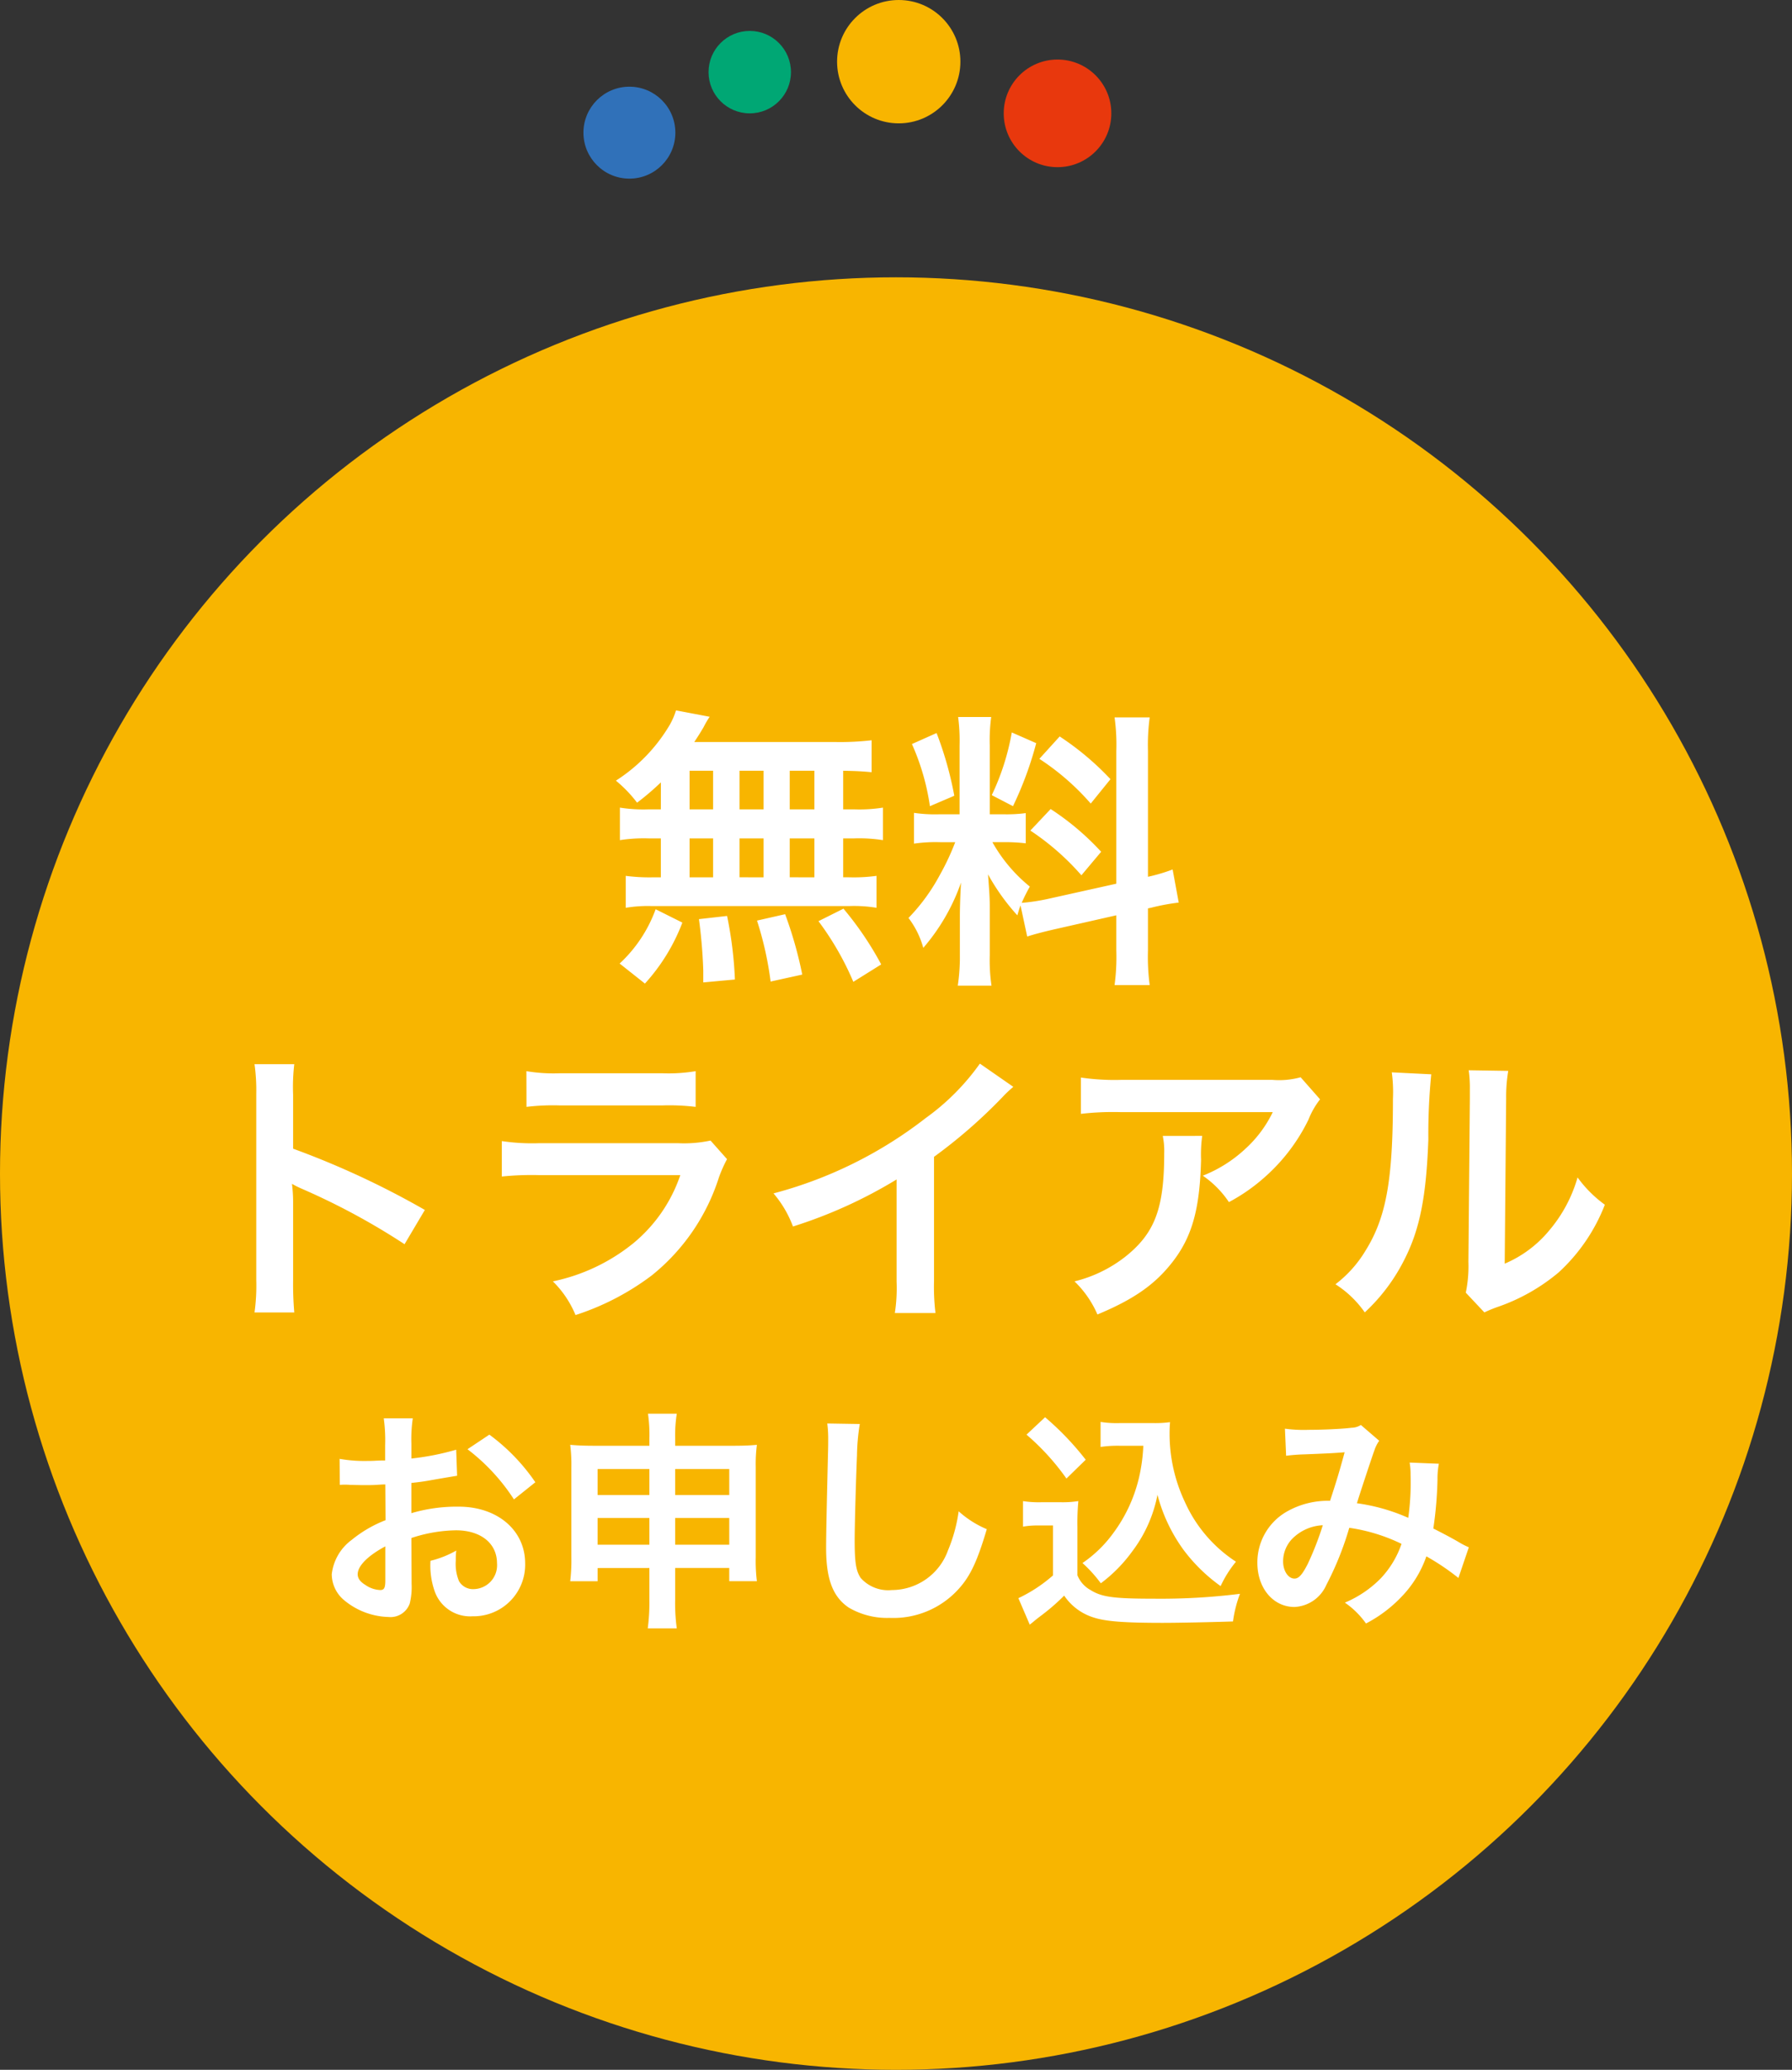
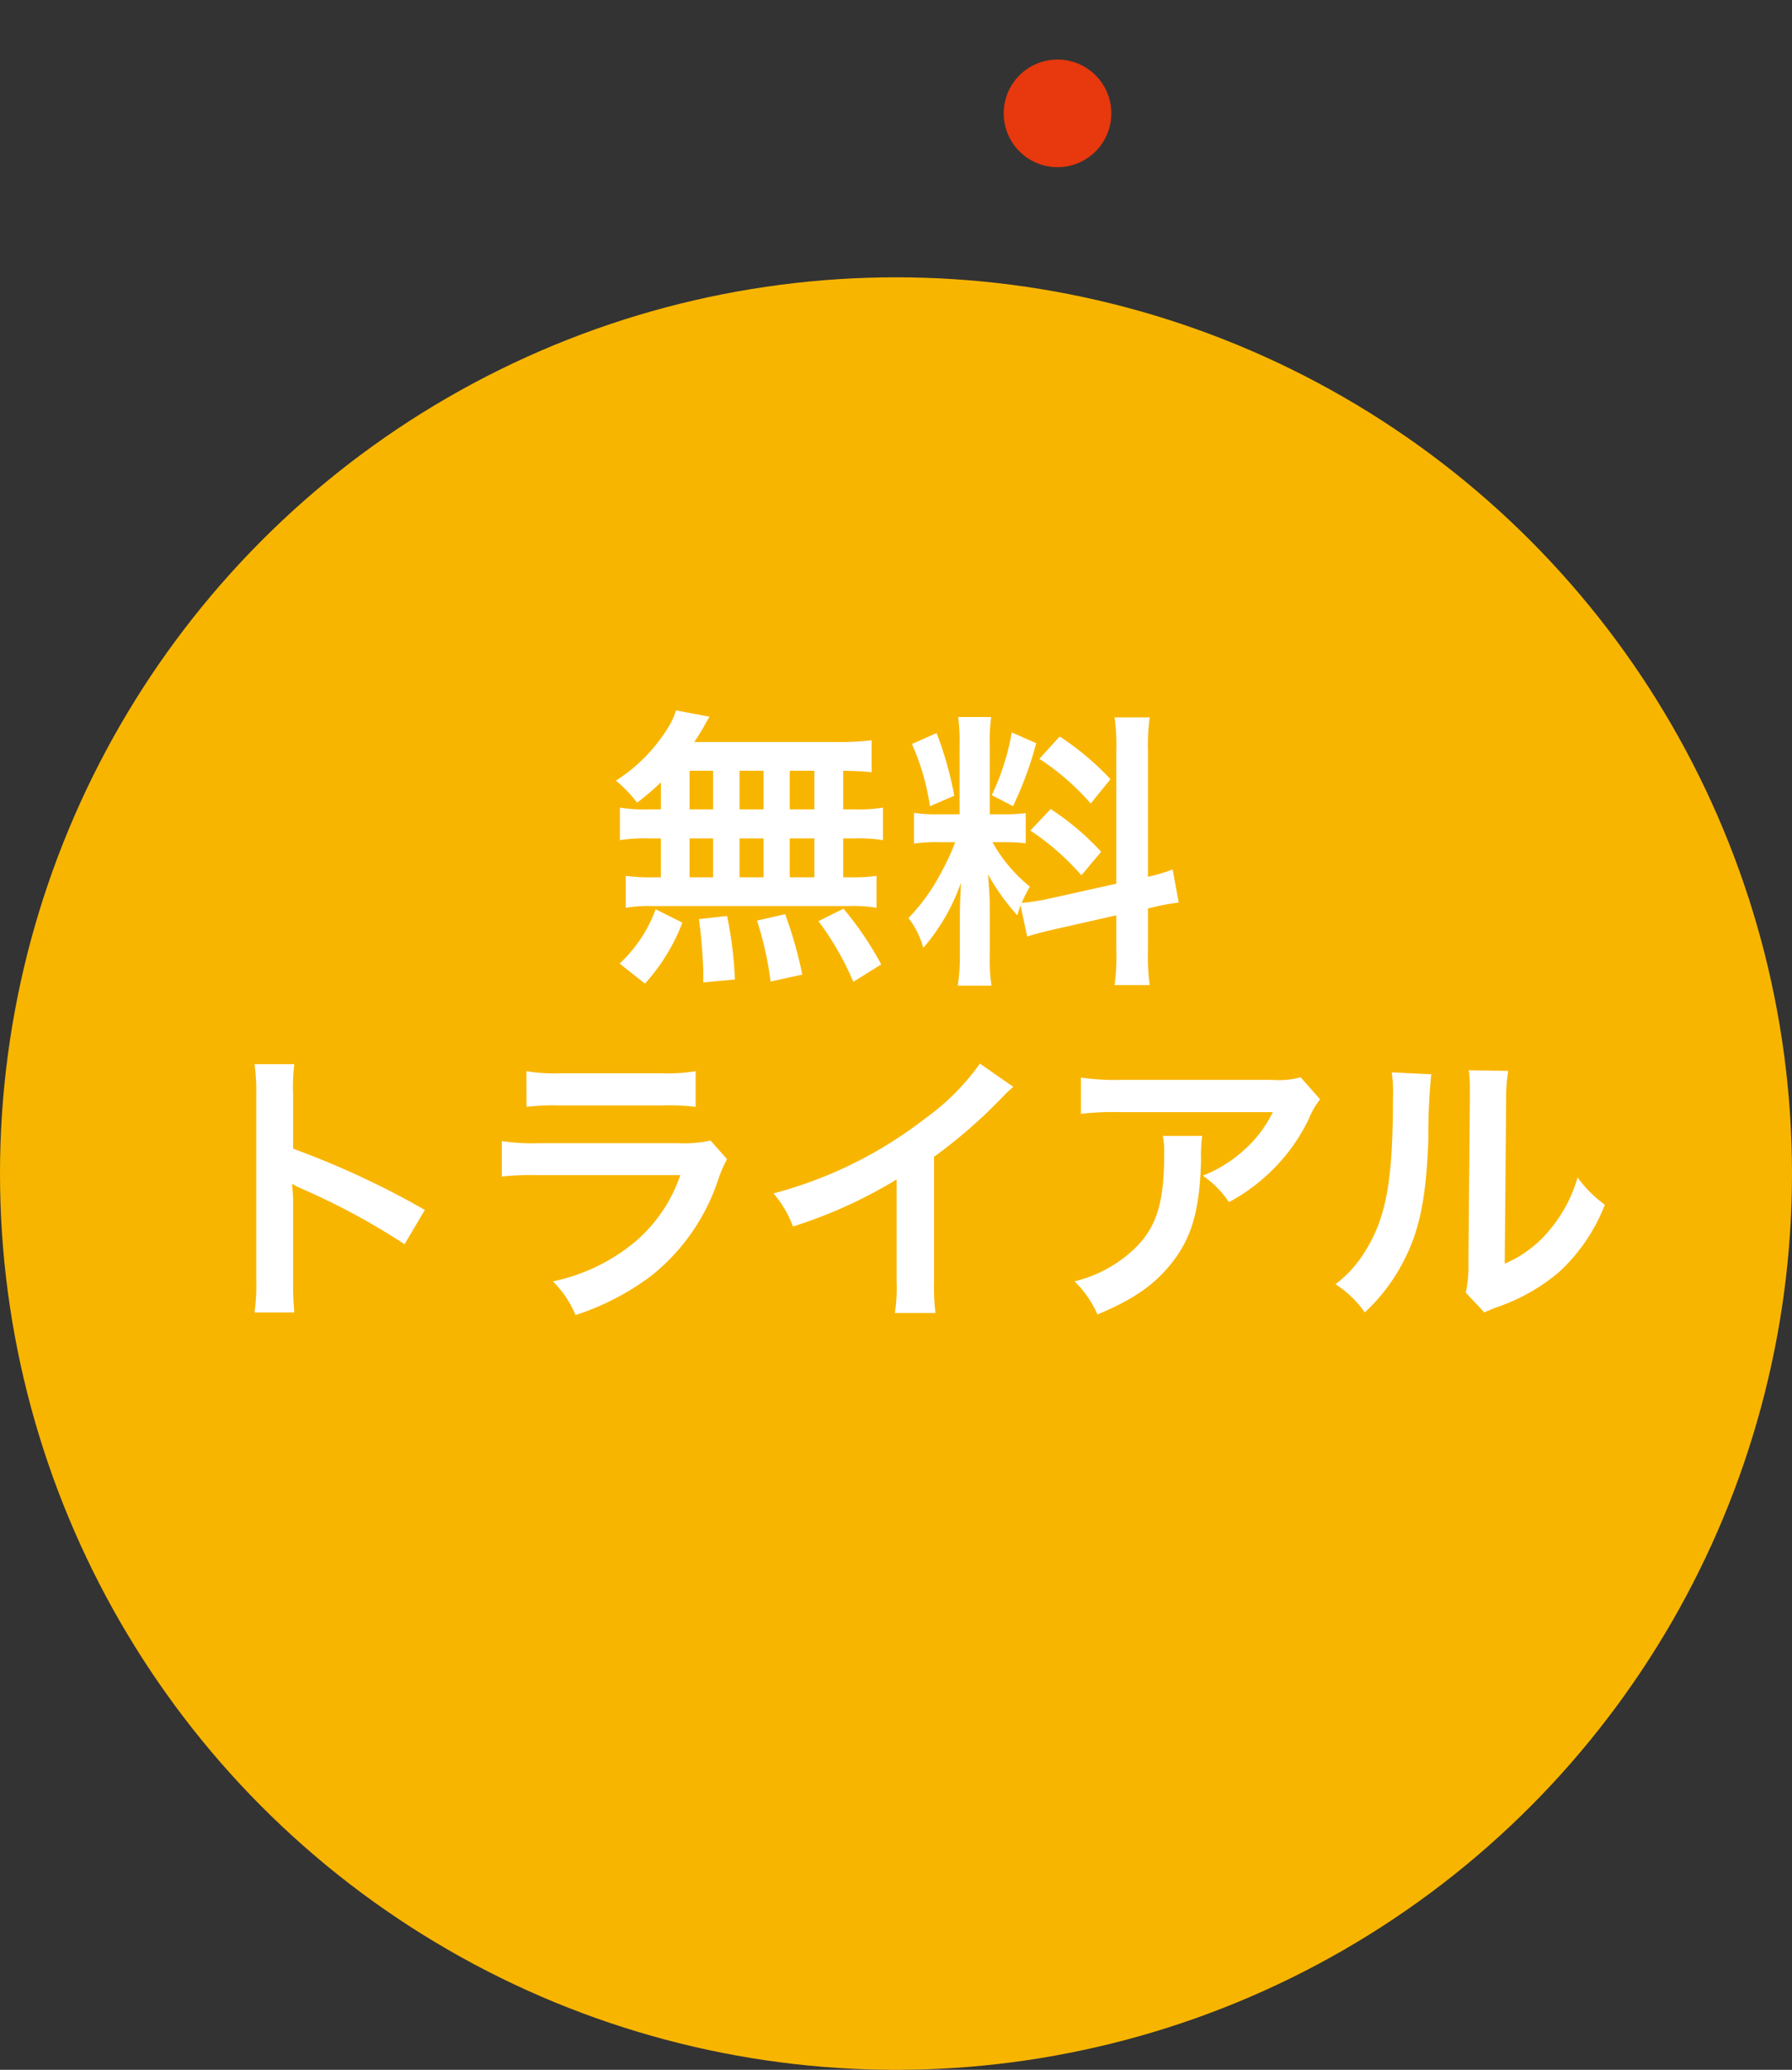
<svg xmlns="http://www.w3.org/2000/svg" width="172" height="198.609" viewBox="0 0 172 198.609">
  <rect x="0" y="0" width="172" height="198.609" fill="#333333" stroke="none" />
  <g id="グループ_7823" data-name="グループ 7823" transform="translate(-1580 -837.391)">
    <circle id="楕円形_1838" data-name="楕円形 1838" cx="86" cy="86" r="86" transform="translate(1580 864)" fill="#f8b500" />
    <path id="パス_6692" data-name="パス 6692" d="M-27.3-16.36h-1.2a14.464,14.464,0,0,1-2.73-.167v3.12a15,15,0,0,1,2.73-.167h1.2V-9.84h-.641a17.9,17.9,0,0,1-2.73-.139v3.065a12.827,12.827,0,0,1,2.48-.167h19A13.052,13.052,0,0,1-6.6-6.915V-9.98a16.072,16.072,0,0,1-2.647.139H-9.8v-3.733h1.087a14.64,14.64,0,0,1,2.73.167v-3.12a14.464,14.464,0,0,1-2.73.167H-9.8v-3.705c1.421.028,1.811.056,2.73.139V-22.99a26.428,26.428,0,0,1-3.51.167H-24.091c.39-.585.613-.947.892-1.421a8.845,8.845,0,0,1,.585-1l-3.232-.613a6.931,6.931,0,0,1-.585,1.365,16.021,16.021,0,0,1-5.182,5.377A12.452,12.452,0,0,1-29.58-17a26.2,26.2,0,0,0,2.285-1.95Zm2.758-3.705h2.257v3.705h-2.257Zm0,6.491h2.257V-9.84h-2.257Zm4.792,3.733v-3.733h2.312V-9.84Zm0-6.519v-3.705h2.312v3.705Zm4.82,6.519v-3.733h2.368V-9.84Zm0-6.519v-3.705h2.368v3.705ZM-6.149-1.482A31.181,31.181,0,0,0-9.771-6.831l-2.4,1.2A27.8,27.8,0,0,1-8.824.189Zm-7.578.975A38.615,38.615,0,0,0-15.371-6.3l-2.7.613A32.238,32.238,0,0,1-16.764.162Zm-6.464.474a37.57,37.57,0,0,0-.752-6.1l-2.7.306A48.383,48.383,0,0,1-23.228-.9V.245Zm-8.637.39a18.353,18.353,0,0,0,3.594-5.851L-27.8-6.776a13.256,13.256,0,0,1-3.455,5.21ZM7.864-4.157c.613-.2,1.421-.418,2.647-.7l5.906-1.337v3.371A20.2,20.2,0,0,1,16.25.5h3.371a20.429,20.429,0,0,1-.167-3.288V-6.859l.279-.056a20.351,20.351,0,0,1,2.675-.5l-.585-3.176a16.991,16.991,0,0,1-2.368.7V-21.987a19.691,19.691,0,0,1,.167-3.2H16.25a19.067,19.067,0,0,1,.167,3.232V-9.227L9.9-7.779a18.658,18.658,0,0,1-2.563.39,16.246,16.246,0,0,1,.78-1.56,14.8,14.8,0,0,1-3.594-4.263h1a16.2,16.2,0,0,1,2.2.111V-16a14.109,14.109,0,0,1-2.145.111H4.27v-6.631a16.633,16.633,0,0,1,.139-2.7H1.234a17.239,17.239,0,0,1,.139,2.73v6.6H-.494A13.835,13.835,0,0,1-3-16.025v2.953a14.415,14.415,0,0,1,2.507-.139H.955A23.491,23.491,0,0,1-.522-10.063,18.319,18.319,0,0,1-3.53-5.94,8.392,8.392,0,0,1-2.11-3.07,19.245,19.245,0,0,0,1.512-9.339C1.457-8.419,1.4-7.11,1.4-6V-2.4a18.04,18.04,0,0,1-.2,2.953H4.438a16.479,16.479,0,0,1-.167-2.9v-4.6c0-.892-.028-1.282-.167-3.176A20.611,20.611,0,0,0,6.917-6.191c.139-.446.167-.585.306-.947ZM-3.2-22.628a22.48,22.48,0,0,1,1.727,5.962l2.34-1a33.885,33.885,0,0,0-1.7-6.018Zm9.584-1.114a23.176,23.176,0,0,1-1.922,6.018L6.5-16.666a33.715,33.715,0,0,0,2.229-6.046Zm2.647,2.535a23.536,23.536,0,0,1,4.931,4.291l1.895-2.34a27.062,27.062,0,0,0-4.876-4.1Zm-.864,6.882a24.369,24.369,0,0,1,4.9,4.291l1.895-2.257a25.421,25.421,0,0,0-4.848-4.1ZM-62.483,31.913a30.629,30.629,0,0,1-.111-3.093V21.466a14.4,14.4,0,0,0-.111-1.895,9,9,0,0,0,.947.474A65.916,65.916,0,0,1-51.9,25.366l1.95-3.288A81.852,81.852,0,0,0-62.595,16.2V11.018a18.677,18.677,0,0,1,.111-2.925H-66.3a17.908,17.908,0,0,1,.167,2.842V28.793a18.769,18.769,0,0,1-.167,3.12Zm22.288-19.725a21.424,21.424,0,0,1,3.2-.139h9.835a21.424,21.424,0,0,1,3.2.139V8.761a15.853,15.853,0,0,1-3.26.2h-9.723a15.853,15.853,0,0,1-3.26-.2Zm17.664,3.232a12.186,12.186,0,0,1-3.148.251H-38.941a19.776,19.776,0,0,1-3.622-.2v3.4A28.342,28.342,0,0,1-39,18.735h13.568a14.5,14.5,0,0,1-4.486,6.519,18.093,18.093,0,0,1-7.745,3.678,9.708,9.708,0,0,1,2.173,3.232,24.793,24.793,0,0,0,7.3-3.789,19.7,19.7,0,0,0,6.464-9.417,12.561,12.561,0,0,1,.78-1.755ZM3.323,8.037a22.289,22.289,0,0,1-5.182,5.21A40.688,40.688,0,0,1-16.486,20.49a10.479,10.479,0,0,1,1.867,3.176,45.14,45.14,0,0,0,9.946-4.513V28.96a15.67,15.67,0,0,1-.167,3.009h3.9a21.076,21.076,0,0,1-.139-3.093V16.98A49.267,49.267,0,0,0,5.5,11.241a11.476,11.476,0,0,1,1.031-.975ZM34.109,9.346a7.67,7.67,0,0,1-2.7.251H16.863a22.211,22.211,0,0,1-3.845-.223v3.483a26.78,26.78,0,0,1,3.789-.167H31.434a11.554,11.554,0,0,1-2.647,3.538,12.919,12.919,0,0,1-4.068,2.563,9.416,9.416,0,0,1,2.507,2.535,17.427,17.427,0,0,0,3.343-2.312,17.681,17.681,0,0,0,4.291-5.6,7.743,7.743,0,0,1,1.114-1.95ZM20.875,14.974a7.055,7.055,0,0,1,.139,1.672c0,5.266-.892,7.662-3.733,9.918a12.846,12.846,0,0,1-4.876,2.368,9.835,9.835,0,0,1,2.2,3.176c3.483-1.449,5.516-2.87,7.188-5.015,1.895-2.424,2.647-5.1,2.758-9.863a12.791,12.791,0,0,1,.111-2.257Zm21.982-6.1a14,14,0,0,1,.111,2.535c0,7.8-.641,11.395-2.647,14.6a11.446,11.446,0,0,1-2.87,3.2,9.916,9.916,0,0,1,2.814,2.7,17.742,17.742,0,0,0,3.845-5.154c1.449-2.87,2.062-6.018,2.257-11.451a58.225,58.225,0,0,1,.279-6.241Zm7.383-.2a12.058,12.058,0,0,1,.111,1.839v.836l-.139,15.713a12.485,12.485,0,0,1-.251,2.953l1.783,1.895a12.123,12.123,0,0,1,1.2-.5,18.4,18.4,0,0,0,5.934-3.343,17.29,17.29,0,0,0,4.43-6.491,11.678,11.678,0,0,1-2.619-2.619,13.614,13.614,0,0,1-2.73,5.1,11.2,11.2,0,0,1-4.263,3.176l.139-15.853a15.1,15.1,0,0,1,.2-2.647Z" transform="translate(1670.729 931.413)" fill="#fff" />
-     <path id="パス_6693" data-name="パス 6693" d="M-50.675-8.26A14.266,14.266,0,0,1-46.4-9c2.385,0,3.945,1.248,3.945,3.165A2.29,2.29,0,0,1-44.7-3.356a1.542,1.542,0,0,1-1.4-.758,4.3,4.3,0,0,1-.312-1.961,7.729,7.729,0,0,1,.045-.981,9.4,9.4,0,0,1-2.474.981,7.446,7.446,0,0,0,.379,2.853A3.6,3.6,0,0,0-44.813-.749,4.951,4.951,0,0,0-39.754-5.83c0-3.165-2.652-5.438-6.374-5.438a15.455,15.455,0,0,0-4.547.624v-2.9c.847-.089,1.293-.156,2.028-.29,1.538-.267,1.961-.334,2.363-.4l-.089-2.5a24.857,24.857,0,0,1-4.3.847v-1.426a13.684,13.684,0,0,1,.134-2.429h-2.786a15.271,15.271,0,0,1,.134,2.563V-15.7c-.245,0-.357,0-.892.022-.312.022-.557.022-.78.022a13.669,13.669,0,0,1-2.7-.2l.022,2.5a4.179,4.179,0,0,1,.468-.022c.067,0,.267,0,.557.022.267,0,.892.022,1.226.022.557,0,.869,0,1.2-.022.736-.045.736-.045.914-.045l.022,3.432A11.924,11.924,0,0,0-56.4-8.081a4.757,4.757,0,0,0-1.917,3.3,3.274,3.274,0,0,0,1.226,2.519A6.943,6.943,0,0,0-52.882-.682a1.958,1.958,0,0,0,2.051-1.293,6.637,6.637,0,0,0,.178-1.895Zm-2.5,4.056c0,.736-.111.936-.49.936a2.679,2.679,0,0,1-1.426-.49c-.513-.312-.736-.646-.736-1.025,0-.8.981-1.783,2.652-2.675Zm14.4-9.406a18.9,18.9,0,0,0-4.413-4.569l-2.1,1.4a19.033,19.033,0,0,1,4.458,4.814ZM-27.83-5.385v3.009A19.22,19.22,0,0,1-27.986.41H-25.2a17.853,17.853,0,0,1-.156-2.786V-5.385h5.193v1.27h2.652a15.791,15.791,0,0,1-.111-2.3v-8.67A14.248,14.248,0,0,1-17.51-17.2c-.8.067-1.293.089-2.563.089h-5.282v-.736a13.116,13.116,0,0,1,.156-2.34h-2.764a14.451,14.451,0,0,1,.134,2.429v.646h-5.126c-1.114,0-1.649-.022-2.474-.089a14.947,14.947,0,0,1,.111,2.14V-6.41a16.952,16.952,0,0,1-.111,2.3h2.63v-1.27Zm0-9.495v2.5H-32.8v-2.5Zm2.474,0h5.193v2.5h-5.193Zm-2.474,4.7v2.563H-32.8v-2.563Zm2.474,0h5.193v2.563h-5.193Zm14.6-9.071a11.085,11.085,0,0,1,.089,1.516c0,.312,0,.78-.022,1.449-.134,5.594-.178,7.823-.178,8.982,0,2.987.646,4.7,2.184,5.728a7.267,7.267,0,0,0,3.9.981A8.436,8.436,0,0,0,1.9-3.423C3-4.649,3.664-6.1,4.555-9.107a9.626,9.626,0,0,1-2.7-1.716A14.942,14.942,0,0,1,.833-7.078,5.735,5.735,0,0,1-4.561-3.267,3.529,3.529,0,0,1-7.547-4.426c-.446-.669-.579-1.471-.579-3.588,0-1.582.134-6.107.223-8.18A20.374,20.374,0,0,1-7.636-19.2Zm30.334,2.14a16.407,16.407,0,0,1-.423,3.1,14.452,14.452,0,0,1-2.474,5.3,11.981,11.981,0,0,1-2.942,2.853A12.72,12.72,0,0,1,15.5-3.914a14.233,14.233,0,0,0,3.009-3.054,13.1,13.1,0,0,0,2.429-5.438,15.763,15.763,0,0,0,2.5,5.282A16.085,16.085,0,0,0,27-3.646a10.7,10.7,0,0,1,1.471-2.34,13.367,13.367,0,0,1-4.9-5.728A15.3,15.3,0,0,1,22.1-18.178c0-.379,0-.691.045-1.2a10.544,10.544,0,0,1-1.627.089H17.327a9.885,9.885,0,0,1-1.85-.111V-17a11.278,11.278,0,0,1,1.85-.111ZM8.367-18.178A22.914,22.914,0,0,1,12.2-13.966l1.85-1.805a27.529,27.529,0,0,0-3.9-4.079ZM8.032-9.352a8.216,8.216,0,0,1,1.516-.111h1.36v4.792A14.181,14.181,0,0,1,7.587-2.487L8.679.054l.334-.267c.156-.134.29-.245.669-.535a20.212,20.212,0,0,0,2.3-1.984,5.309,5.309,0,0,0,2.831,2.1c1.159.379,2.964.513,6.62.513,1.538,0,4.77-.067,6.753-.134a12.182,12.182,0,0,1,.669-2.652,61.441,61.441,0,0,1-8.269.468c-3.834,0-4.993-.156-6.062-.825a2.8,2.8,0,0,1-1.27-1.426V-9.352a22.925,22.925,0,0,1,.089-2.452,9.659,9.659,0,0,1-1.694.111H9.815A9.968,9.968,0,0,1,8.032-11.8Zm25.253-6.8a17.332,17.332,0,0,1,1.761-.134c2.184-.089,2.719-.111,3.856-.2-.557,2.051-.825,2.9-1.4,4.658a7.937,7.937,0,0,0-4.212,1.07,5.608,5.608,0,0,0-2.764,4.881c0,2.429,1.516,4.235,3.566,4.235a3.522,3.522,0,0,0,3.054-2.117A29.694,29.694,0,0,0,39.347-9.24,17.02,17.02,0,0,1,44.362-7.7a9.073,9.073,0,0,1-1.984,3.3,10.48,10.48,0,0,1-3.455,2.34A8.1,8.1,0,0,1,40.952-.058a12.915,12.915,0,0,0,3.366-2.519A10.525,10.525,0,0,0,46.747-6.5a22.76,22.76,0,0,1,3.076,2.073l1-2.942A7.869,7.869,0,0,1,49.8-7.9c-.691-.4-1.672-.914-2.385-1.27a37.132,37.132,0,0,0,.4-4.725,7.226,7.226,0,0,1,.134-1.493L45.142-15.5a6.689,6.689,0,0,1,.089,1.181,24.21,24.21,0,0,1-.223,4.123,18.164,18.164,0,0,0-4.926-1.4c.2-.691,1.56-4.792,1.672-5.059a3.326,3.326,0,0,1,.468-.936l-1.761-1.516a1.69,1.69,0,0,1-.892.267c-.825.111-2.808.2-4.146.2a13.217,13.217,0,0,1-2.251-.111Zm3.522,6.664a29.072,29.072,0,0,1-1.449,3.722c-.513,1-.847,1.4-1.27,1.4-.6,0-1.092-.736-1.092-1.649a3.133,3.133,0,0,1,.847-2.14A4.409,4.409,0,0,1,36.807-9.486Z" transform="translate(1670.159 993.23)" fill="#fff" />
    <g id="レイヤー_1" data-name="レイヤー 1" transform="translate(1636 837.391)">
-       <circle id="楕円形_30" data-name="楕円形 30" cx="5.918" cy="5.918" r="5.918" transform="translate(24.345)" fill="#f8b500" />
-       <circle id="楕円形_31" data-name="楕円形 31" cx="4.411" cy="4.411" r="4.411" transform="translate(0 8.319)" fill="#3071b9" />
-       <circle id="楕円形_32" data-name="楕円形 32" cx="3.955" cy="3.955" r="3.955" transform="translate(12.008 2.967)" fill="#00a774" />
      <circle id="楕円形_33" data-name="楕円形 33" cx="5.164" cy="5.164" r="5.164" transform="translate(40.339 5.713)" fill="#e8380d" />
    </g>
  </g>
</svg>